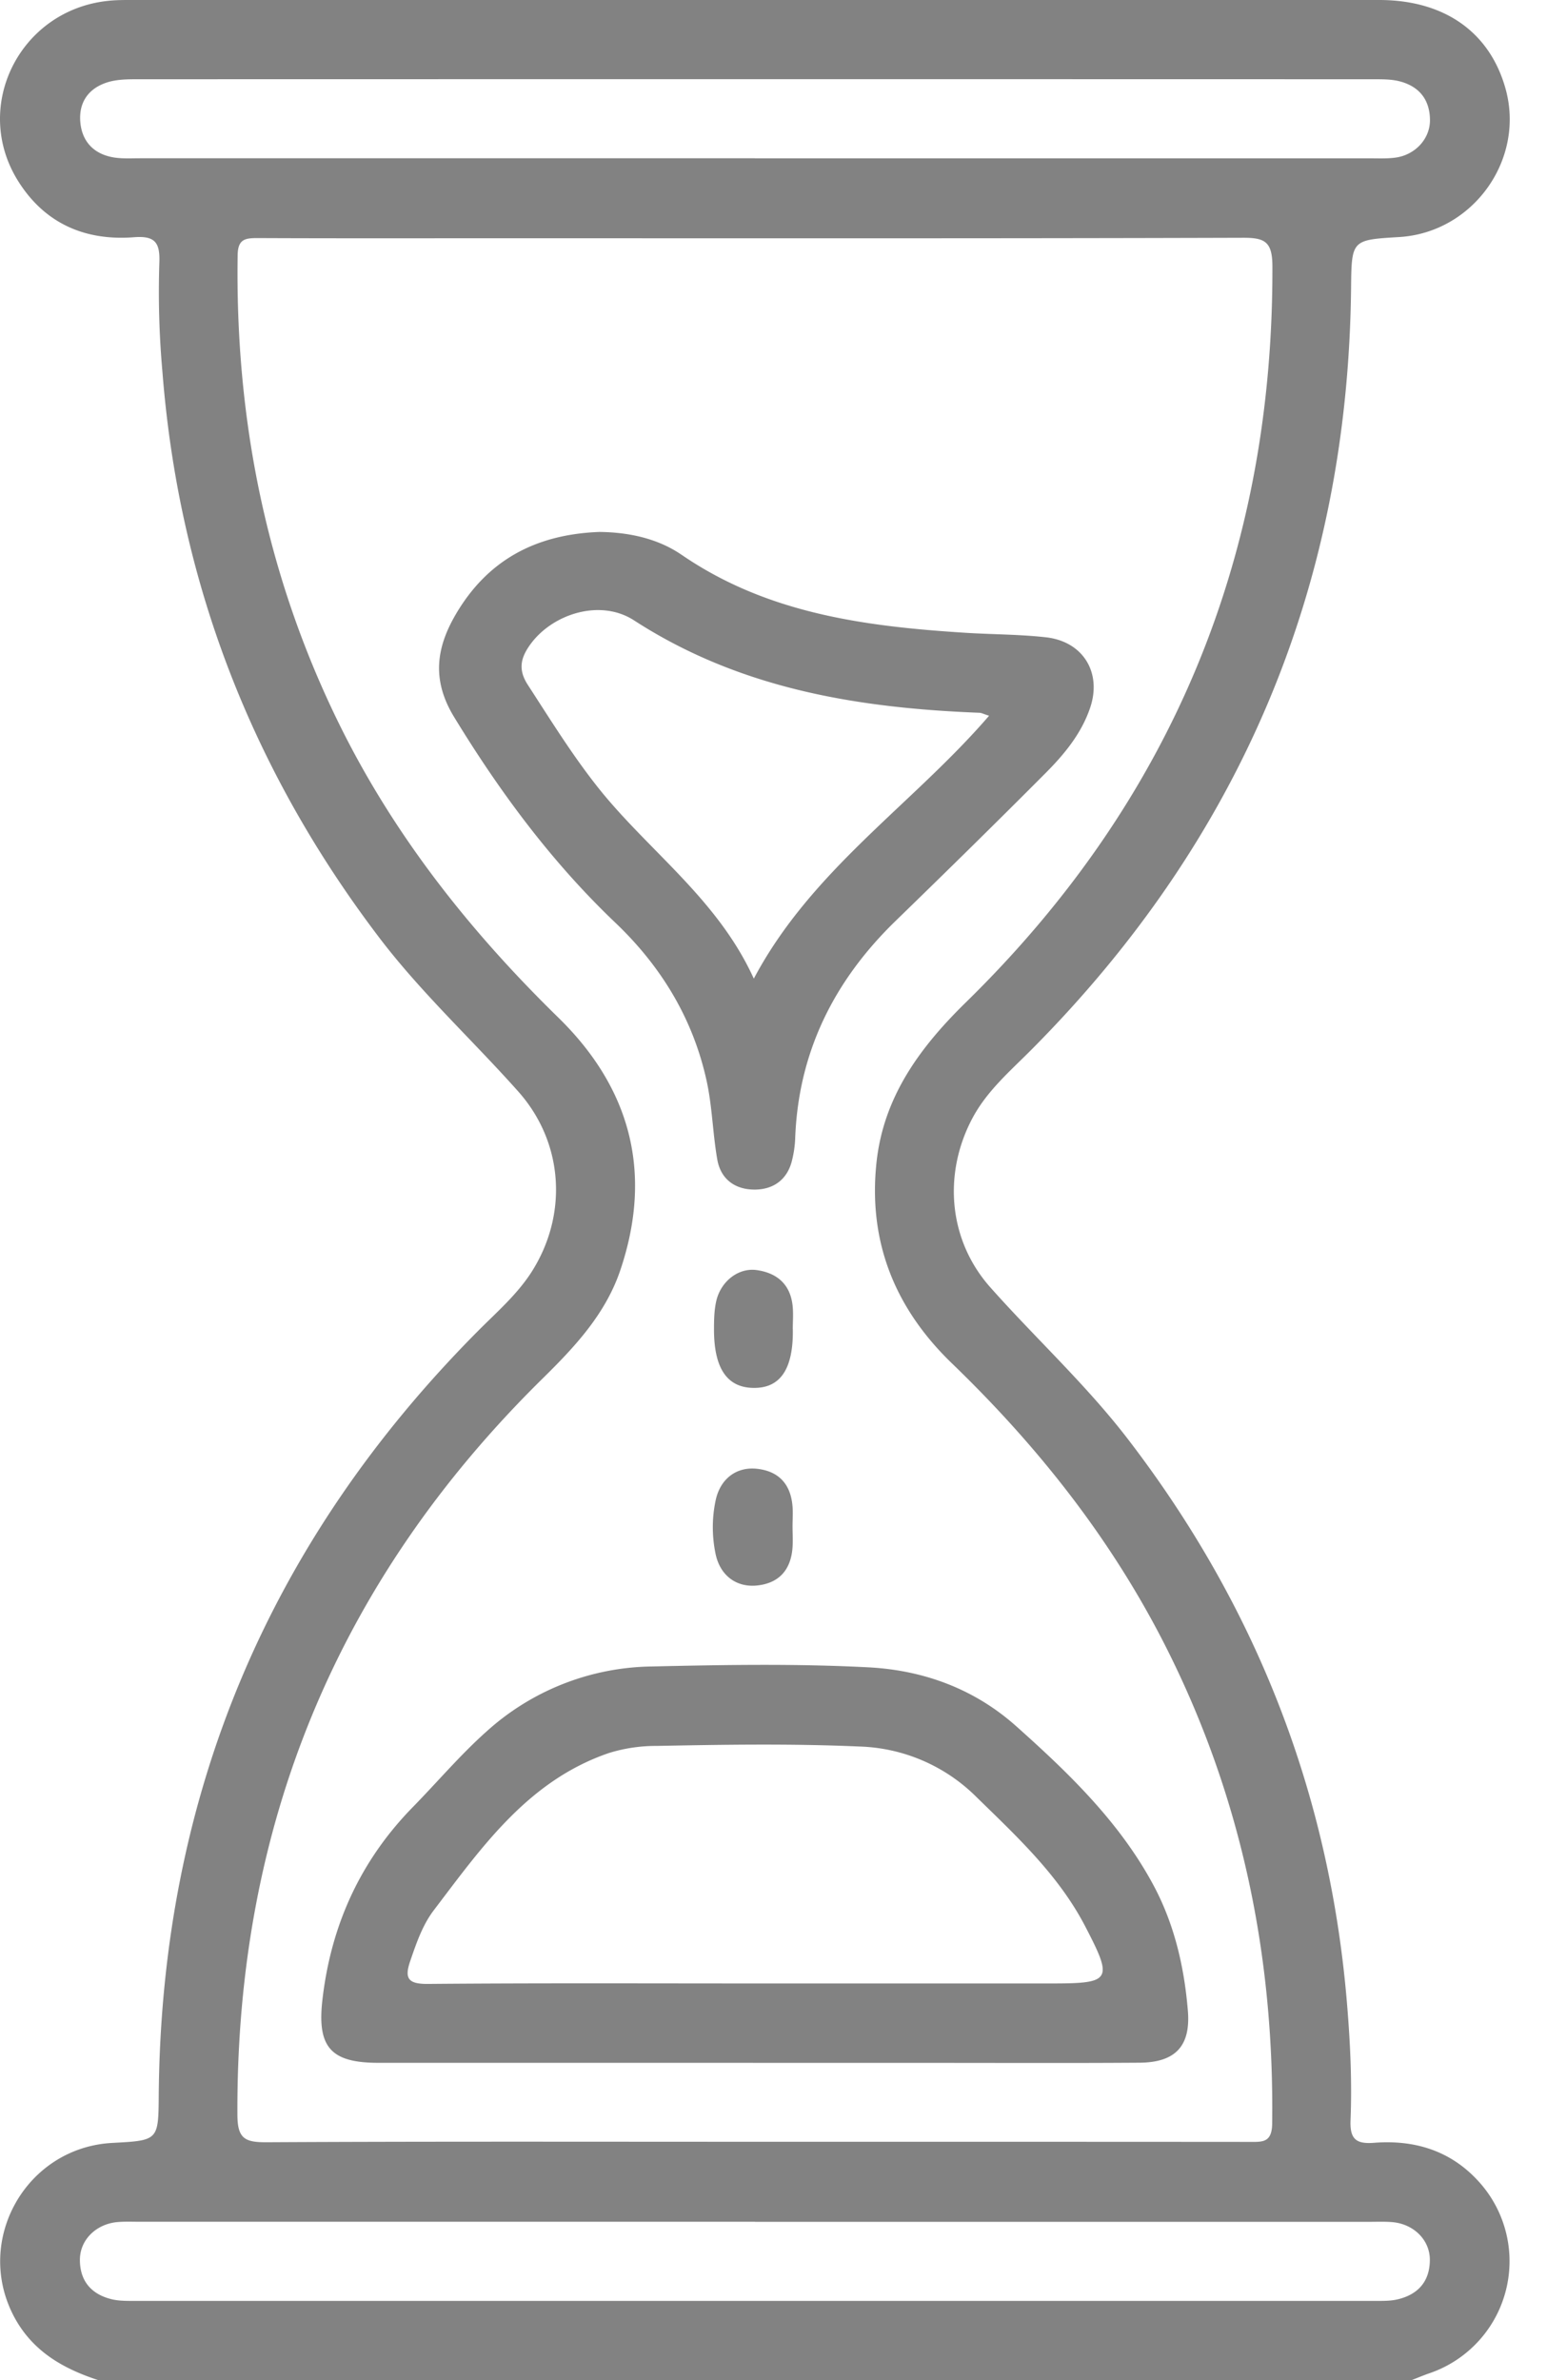
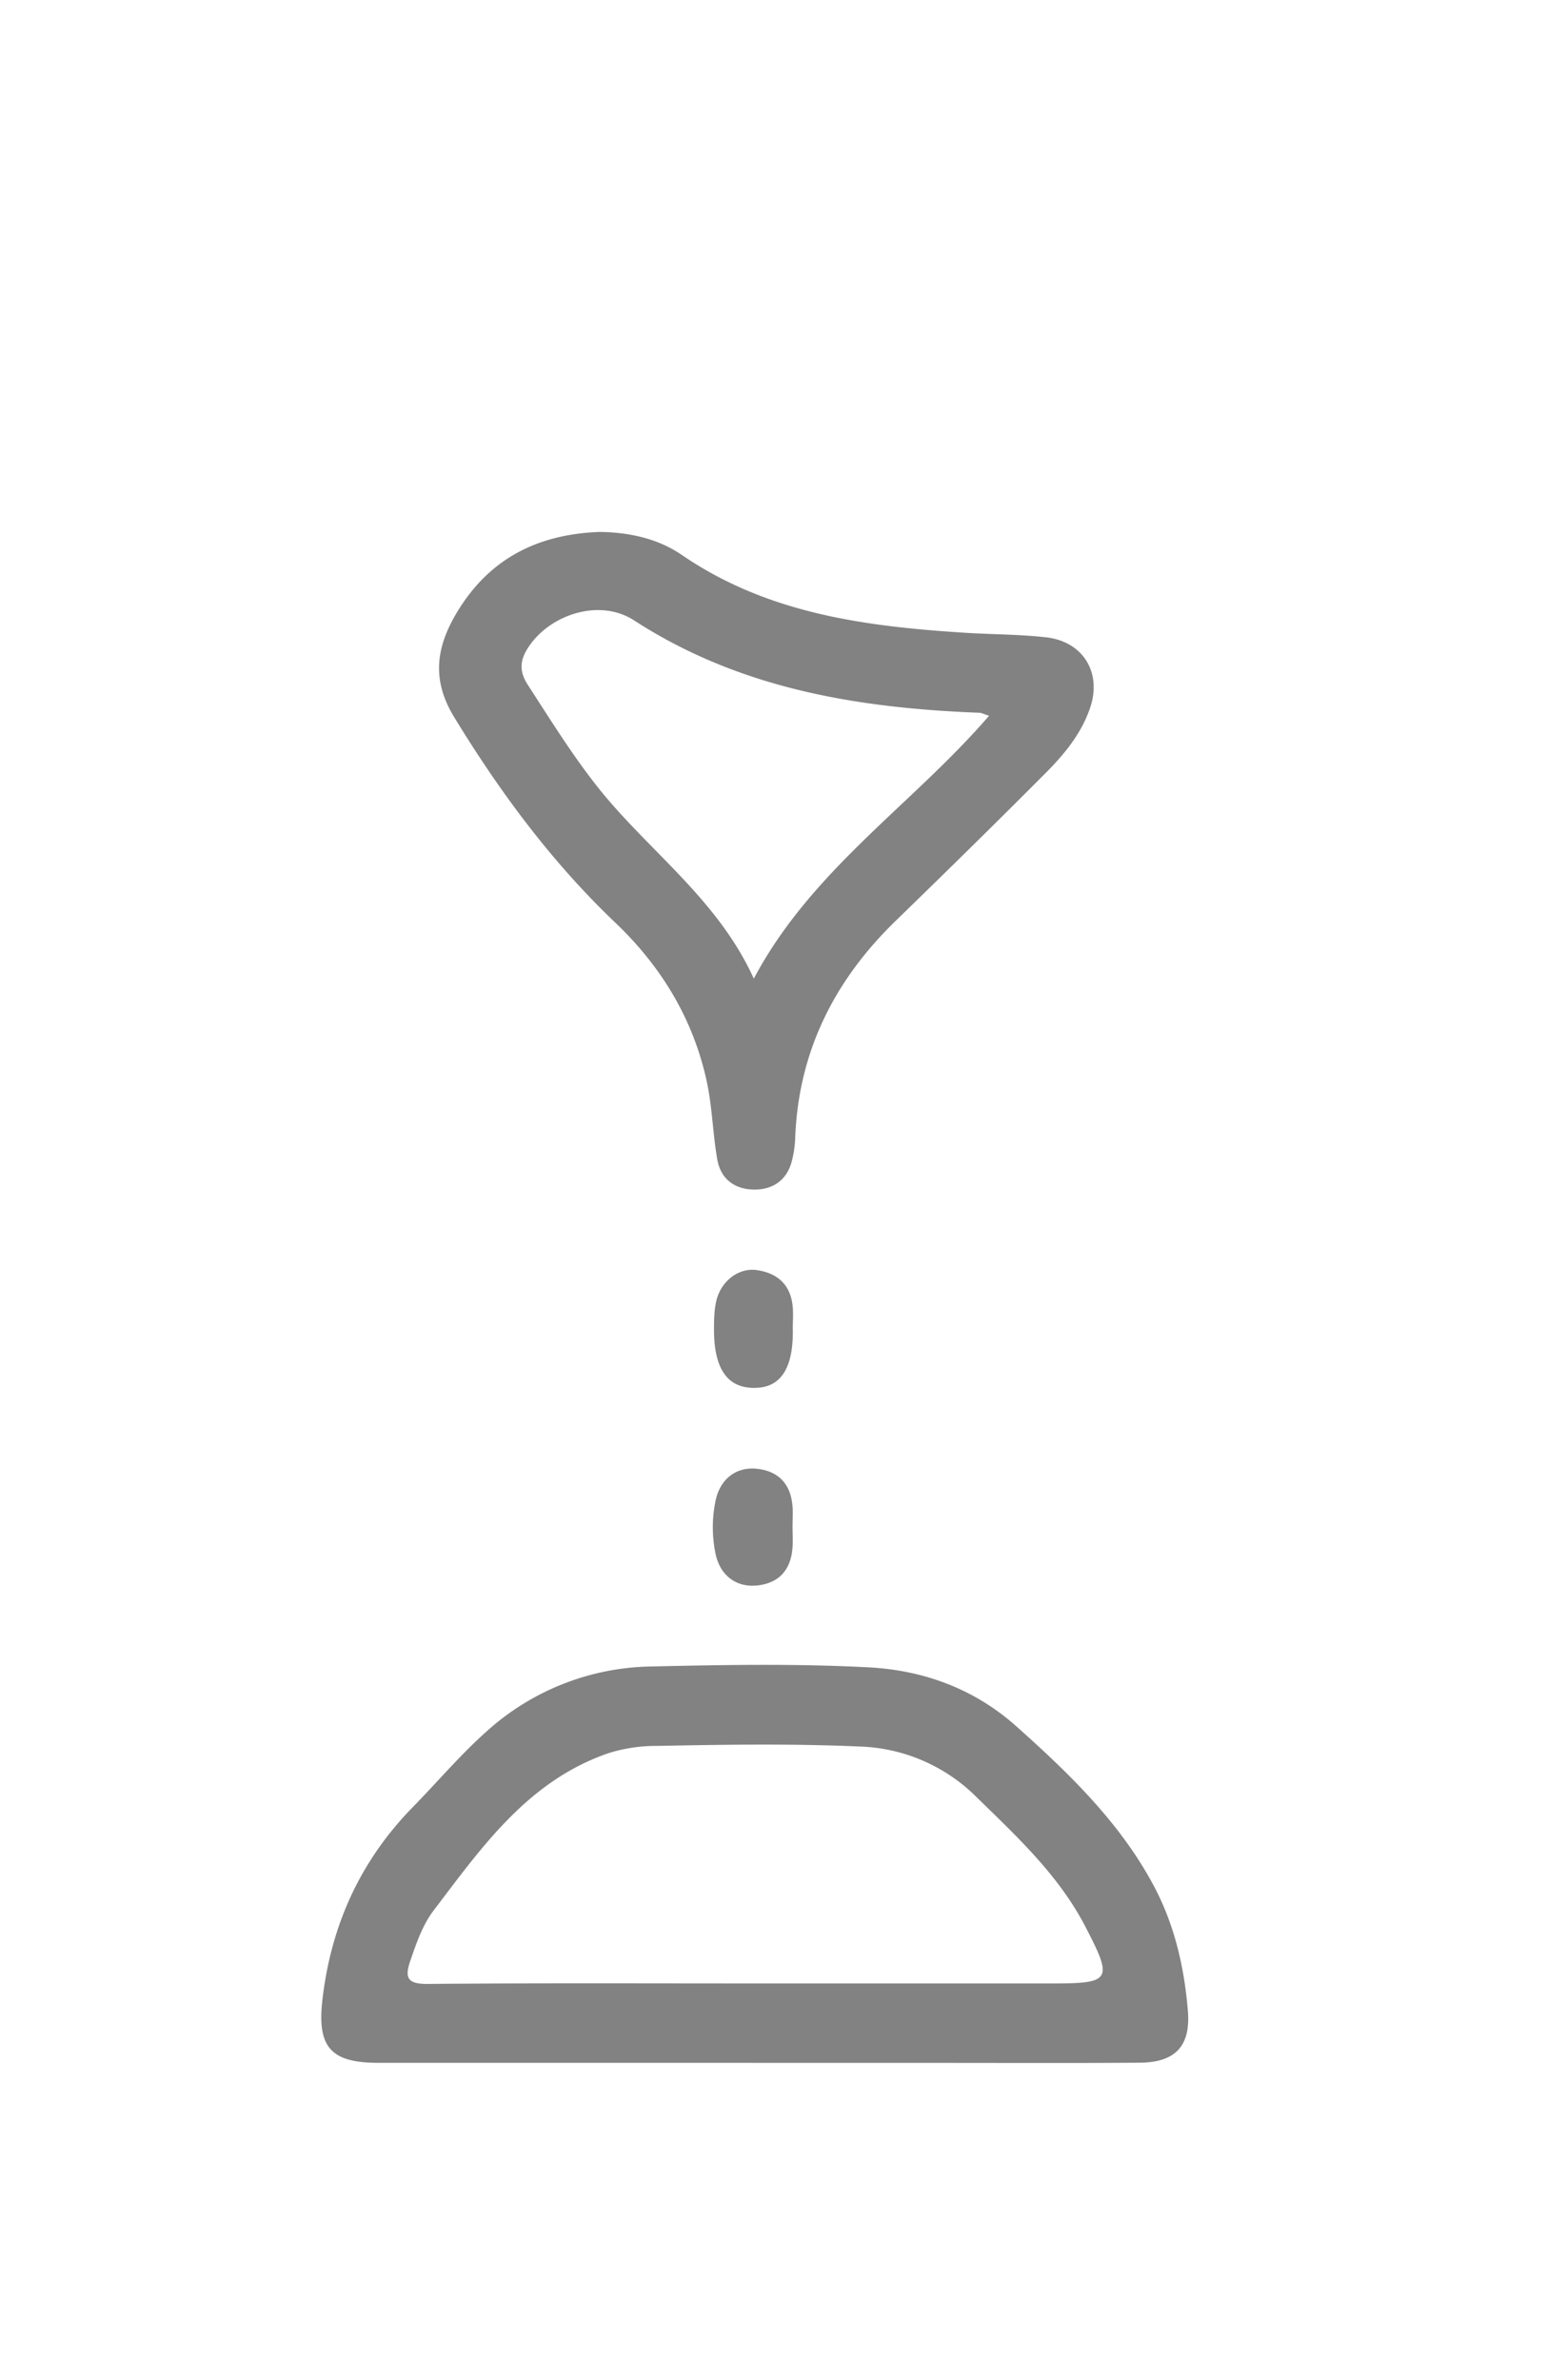
<svg xmlns="http://www.w3.org/2000/svg" width="26" height="40">
-   <path fill="#828282" d="M1.65 40c-.598-.195-1.112-.491-1.419-1.076-.67-1.281.21-2.833 1.657-2.91.777-.041.774-.041.78-.81.043-5.005 1.834-9.282 5.365-12.835.312-.314.65-.606.893-.98.62-.96.554-2.177-.213-3.042-.778-.875-1.644-1.67-2.355-2.61C4.227 12.926 3.005 9.77 2.73 6.25a15.11 15.11 0 01-.052-1.833c.014-.34-.072-.458-.427-.43C1.435 4.05.76 3.76.313 3.056-.484 1.804.323.175 1.81.015 1.939 0 2.07 0 2.2 0h20.98c1.096 0 1.858.54 2.123 1.49.333 1.194-.548 2.421-1.79 2.494-.8.048-.797.048-.806.866-.055 4.99-1.852 9.252-5.374 12.793-.357.359-.745.69-.99 1.15-.496.933-.404 2.048.3 2.841.76.856 1.607 1.633 2.309 2.546 2.177 2.833 3.415 6.02 3.694 9.581.05.624.077 1.249.052 1.873-.013.324.102.401.397.378.67-.052 1.27.126 1.738.63a1.99 1.99 0 01-.82 3.247c-.098.034-.193.075-.29.112H1.65zm11.826-4.005c2.505 0 5.01 0 7.514.002.22 0 .387.022.391-.307.036-2.806-.51-5.478-1.777-7.994-.913-1.812-2.148-3.377-3.603-4.781-.957-.923-1.413-2.041-1.27-3.379.12-1.112.736-1.941 1.51-2.698 3.464-3.394 5.159-7.521 5.144-12.364-.001-.42-.133-.48-.505-.478-4.174.013-8.348.008-12.523.008-1.344 0-2.687.003-4.032-.003-.212 0-.327.022-.331.289-.041 2.75.48 5.375 1.696 7.857.923 1.882 2.199 3.494 3.693 4.954 1.218 1.19 1.594 2.615 1.041 4.25-.25.737-.767 1.288-1.308 1.82-3.456 3.403-5.149 7.53-5.126 12.373.002.396.124.46.484.459 2.726-.015 5.453-.008 8.18-.008h.822zm-.792-33.334h10.332c.144 0 .289.007.43-.011.332-.042.586-.31.587-.627 0-.342-.176-.568-.505-.655-.136-.036-.284-.036-.426-.036-6.94-.002-13.88-.002-20.819 0-.154 0-.317.004-.463.047-.327.097-.5.336-.47.675.03.335.238.543.575.594.141.021.287.012.43.012h10.331zm.004 34.678H2.357c-.13 0-.262-.006-.392.006-.356.036-.623.303-.622.635 0 .361.199.584.546.664.125.028.26.025.388.025h20.82c.13 0 .264.004.388-.025.346-.08.545-.301.546-.663.002-.332-.266-.6-.621-.635-.13-.012-.26-.006-.392-.006H12.686z" />
  <path fill="#828282" d="M12.657 34.668h-6.3c-.799 0-1.028-.266-.939-1.052.143-1.258.638-2.348 1.53-3.256.41-.42.791-.87 1.227-1.259a4.222 4.222 0 012.778-1.094c1.213-.028 2.426-.049 3.637.014.943.048 1.798.37 2.495.995.884.789 1.741 1.616 2.308 2.68.347.653.51 1.362.571 2.093.05.594-.206.873-.812.877-1.148.008-2.296.003-3.443.003h-3.052zm5.018-1.334c1.007 0 1.035-.054.56-.967-.449-.86-1.15-1.507-1.828-2.17a2.909 2.909 0 00-1.964-.845c-1.134-.05-2.268-.032-3.402-.01a2.67 2.67 0 00-.809.12c-1.355.464-2.13 1.575-2.94 2.64-.188.246-.292.548-.394.845-.102.292-.052.398.292.395 1.826-.016 3.652-.008 5.478-.008zM10.073 8.94h-.002zm1.38.382c1.45.997 3.107 1.208 4.796 1.314.442.027.887.025 1.327.074.627.069.947.594.745 1.187-.146.43-.43.775-.742 1.089-.836.84-1.682 1.67-2.532 2.496-1.034 1.006-1.632 2.207-1.683 3.66a1.812 1.812 0 01-.05.348c-.074.323-.3.495-.613.502-.333.007-.586-.163-.646-.506-.076-.434-.084-.883-.177-1.312-.227-1.046-.761-1.928-1.534-2.665C9.27 14.486 8.4 13.31 7.63 12.047c-.377-.62-.297-1.16.027-1.717.518-.888 1.309-1.348 2.415-1.39.443.004.954.09 1.38.382zm5.17 2.706v.001zm-.163-.049c-2.052-.08-4.028-.403-5.804-1.553-.568-.368-1.376-.11-1.748.411-.153.215-.206.411-.039.67.368.567.722 1.14 1.14 1.675.85 1.092 2.04 1.9 2.66 3.265.972-1.832 2.66-2.918 3.954-4.418-.093-.03-.128-.049-.163-.05zM13.325 22.34c.009.668-.21.991-.66.985-.448-.004-.669-.333-.665-.998 0-.154.004-.313.038-.462.077-.332.372-.562.678-.52.346.048.57.243.606.607.013.128.002.259.002.389zm-.005 3.309c0 .13.01.26-.003.39-.036.356-.234.57-.595.607-.35.035-.623-.171-.697-.538-.06-.294-.06-.596.002-.89.077-.366.351-.573.7-.533.36.041.557.256.591.613.012.116.002.234.002.35z" />
</svg>